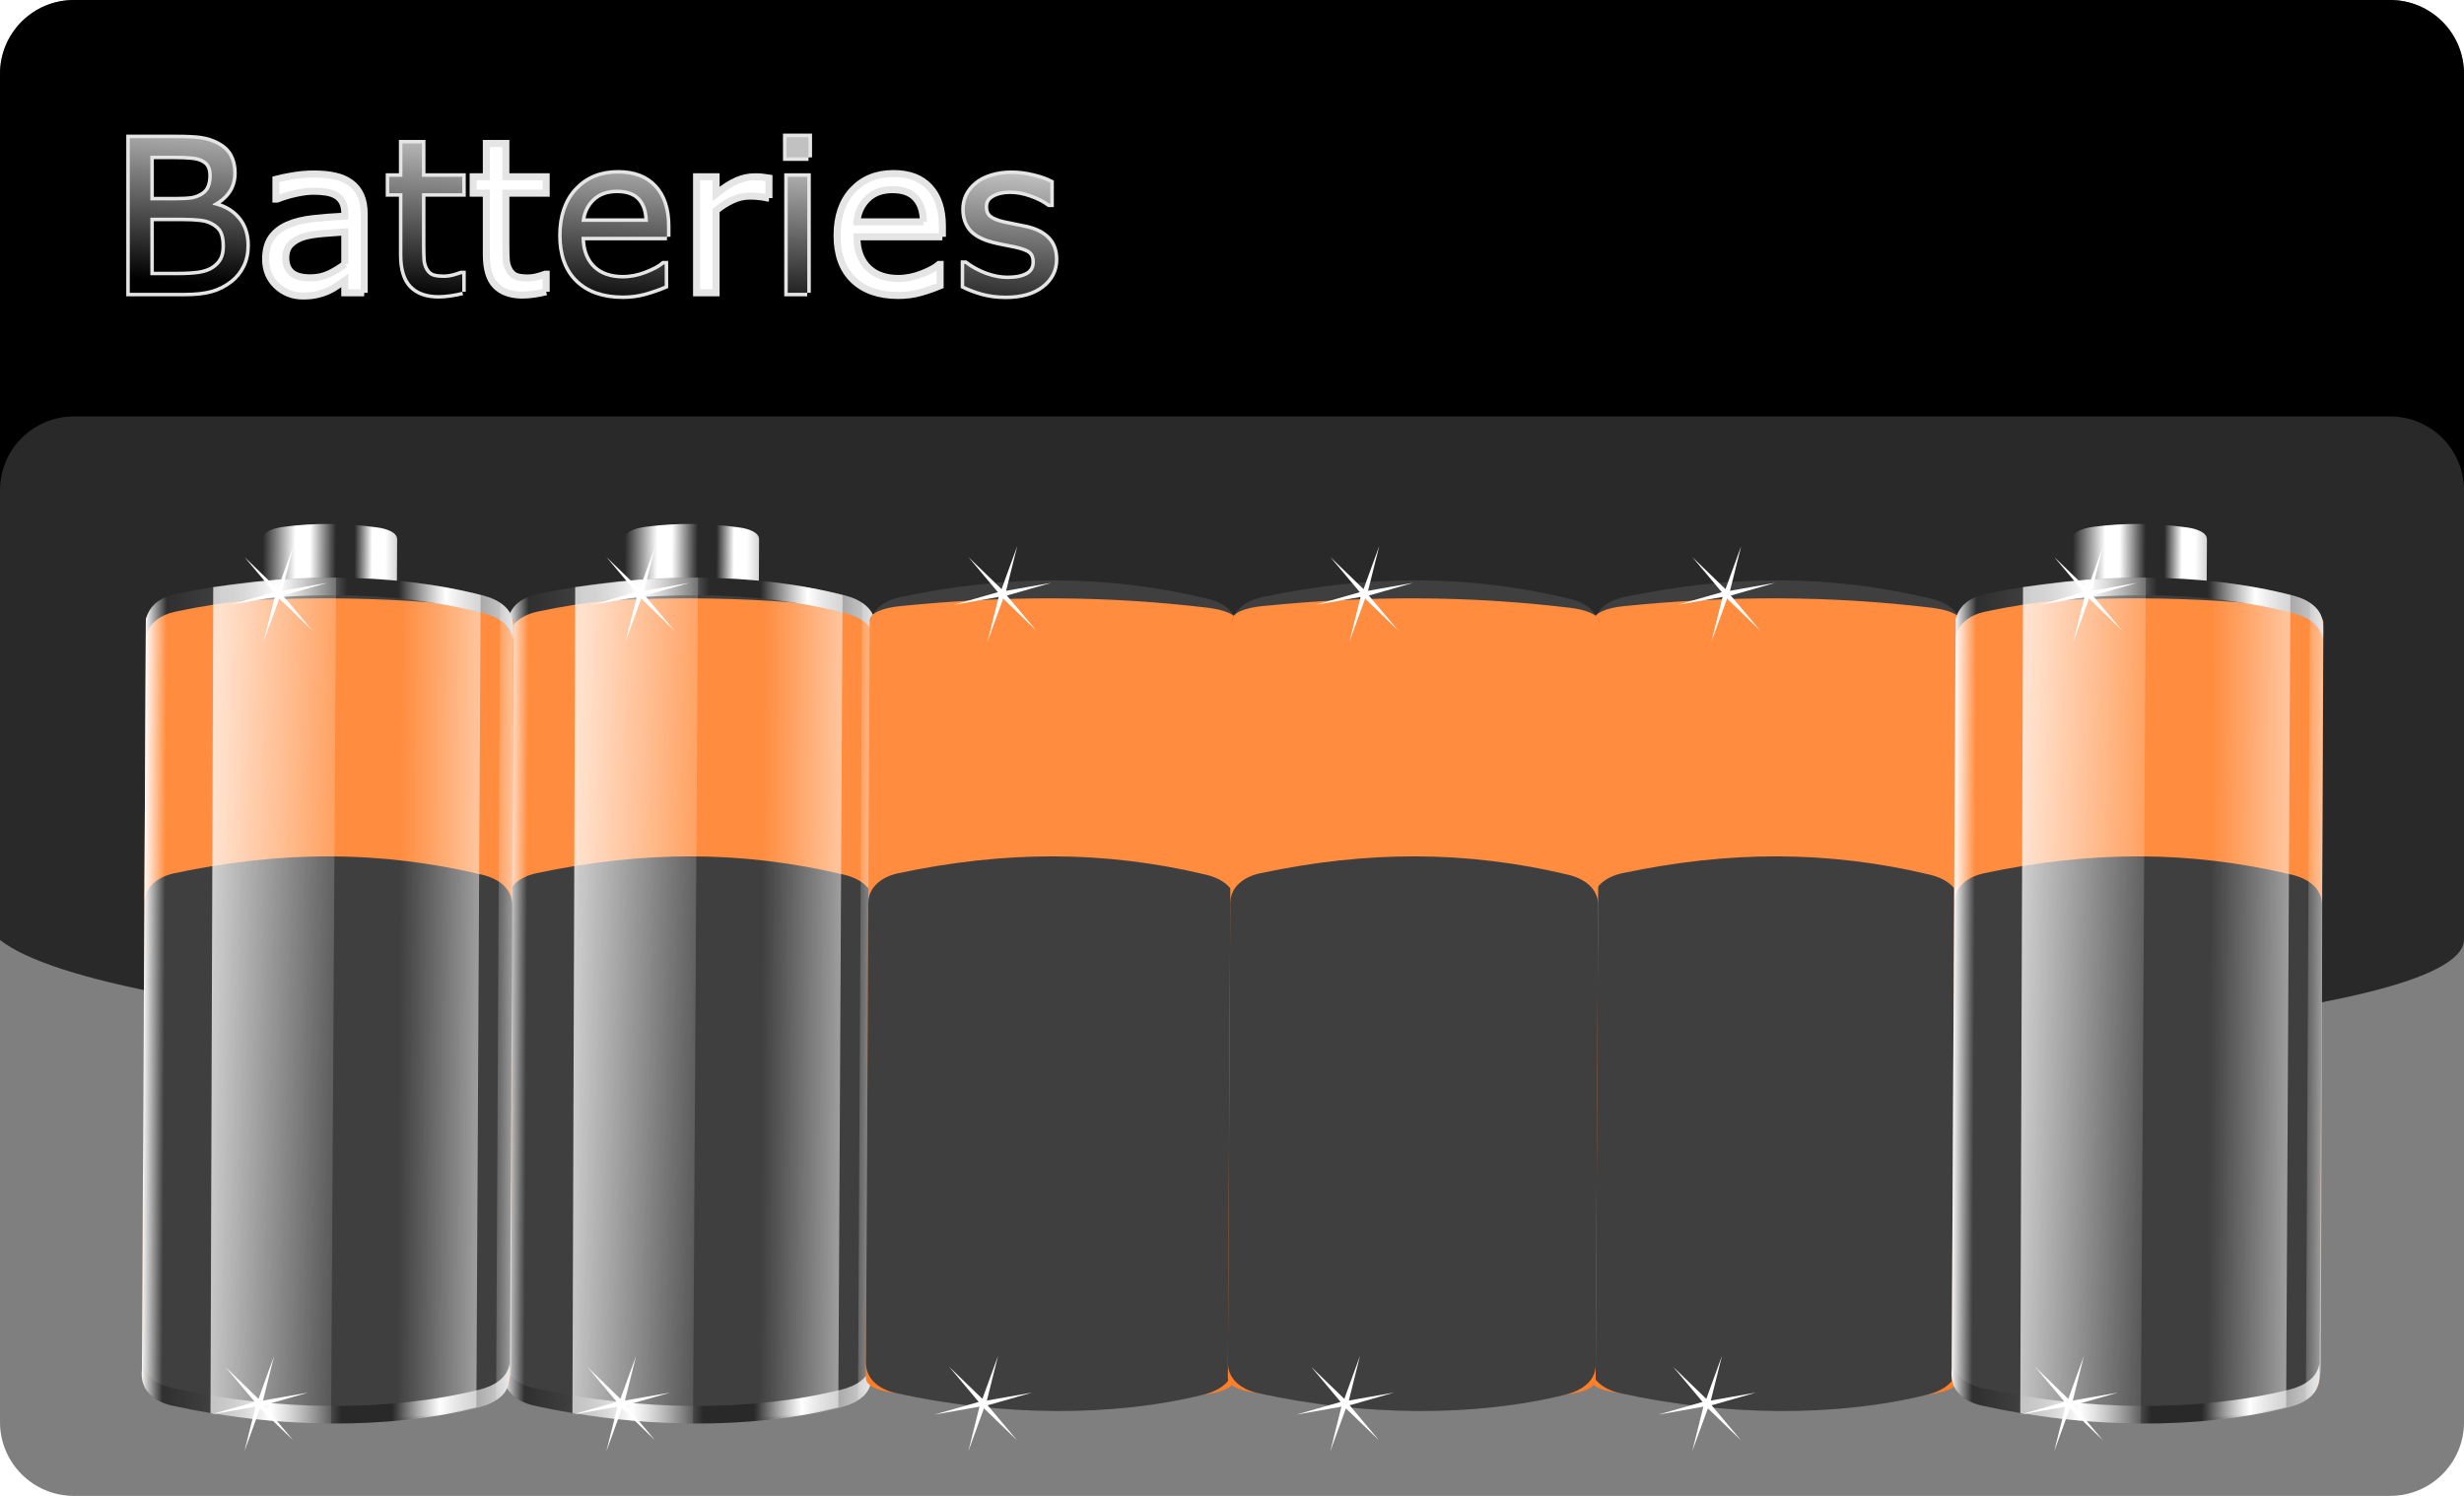
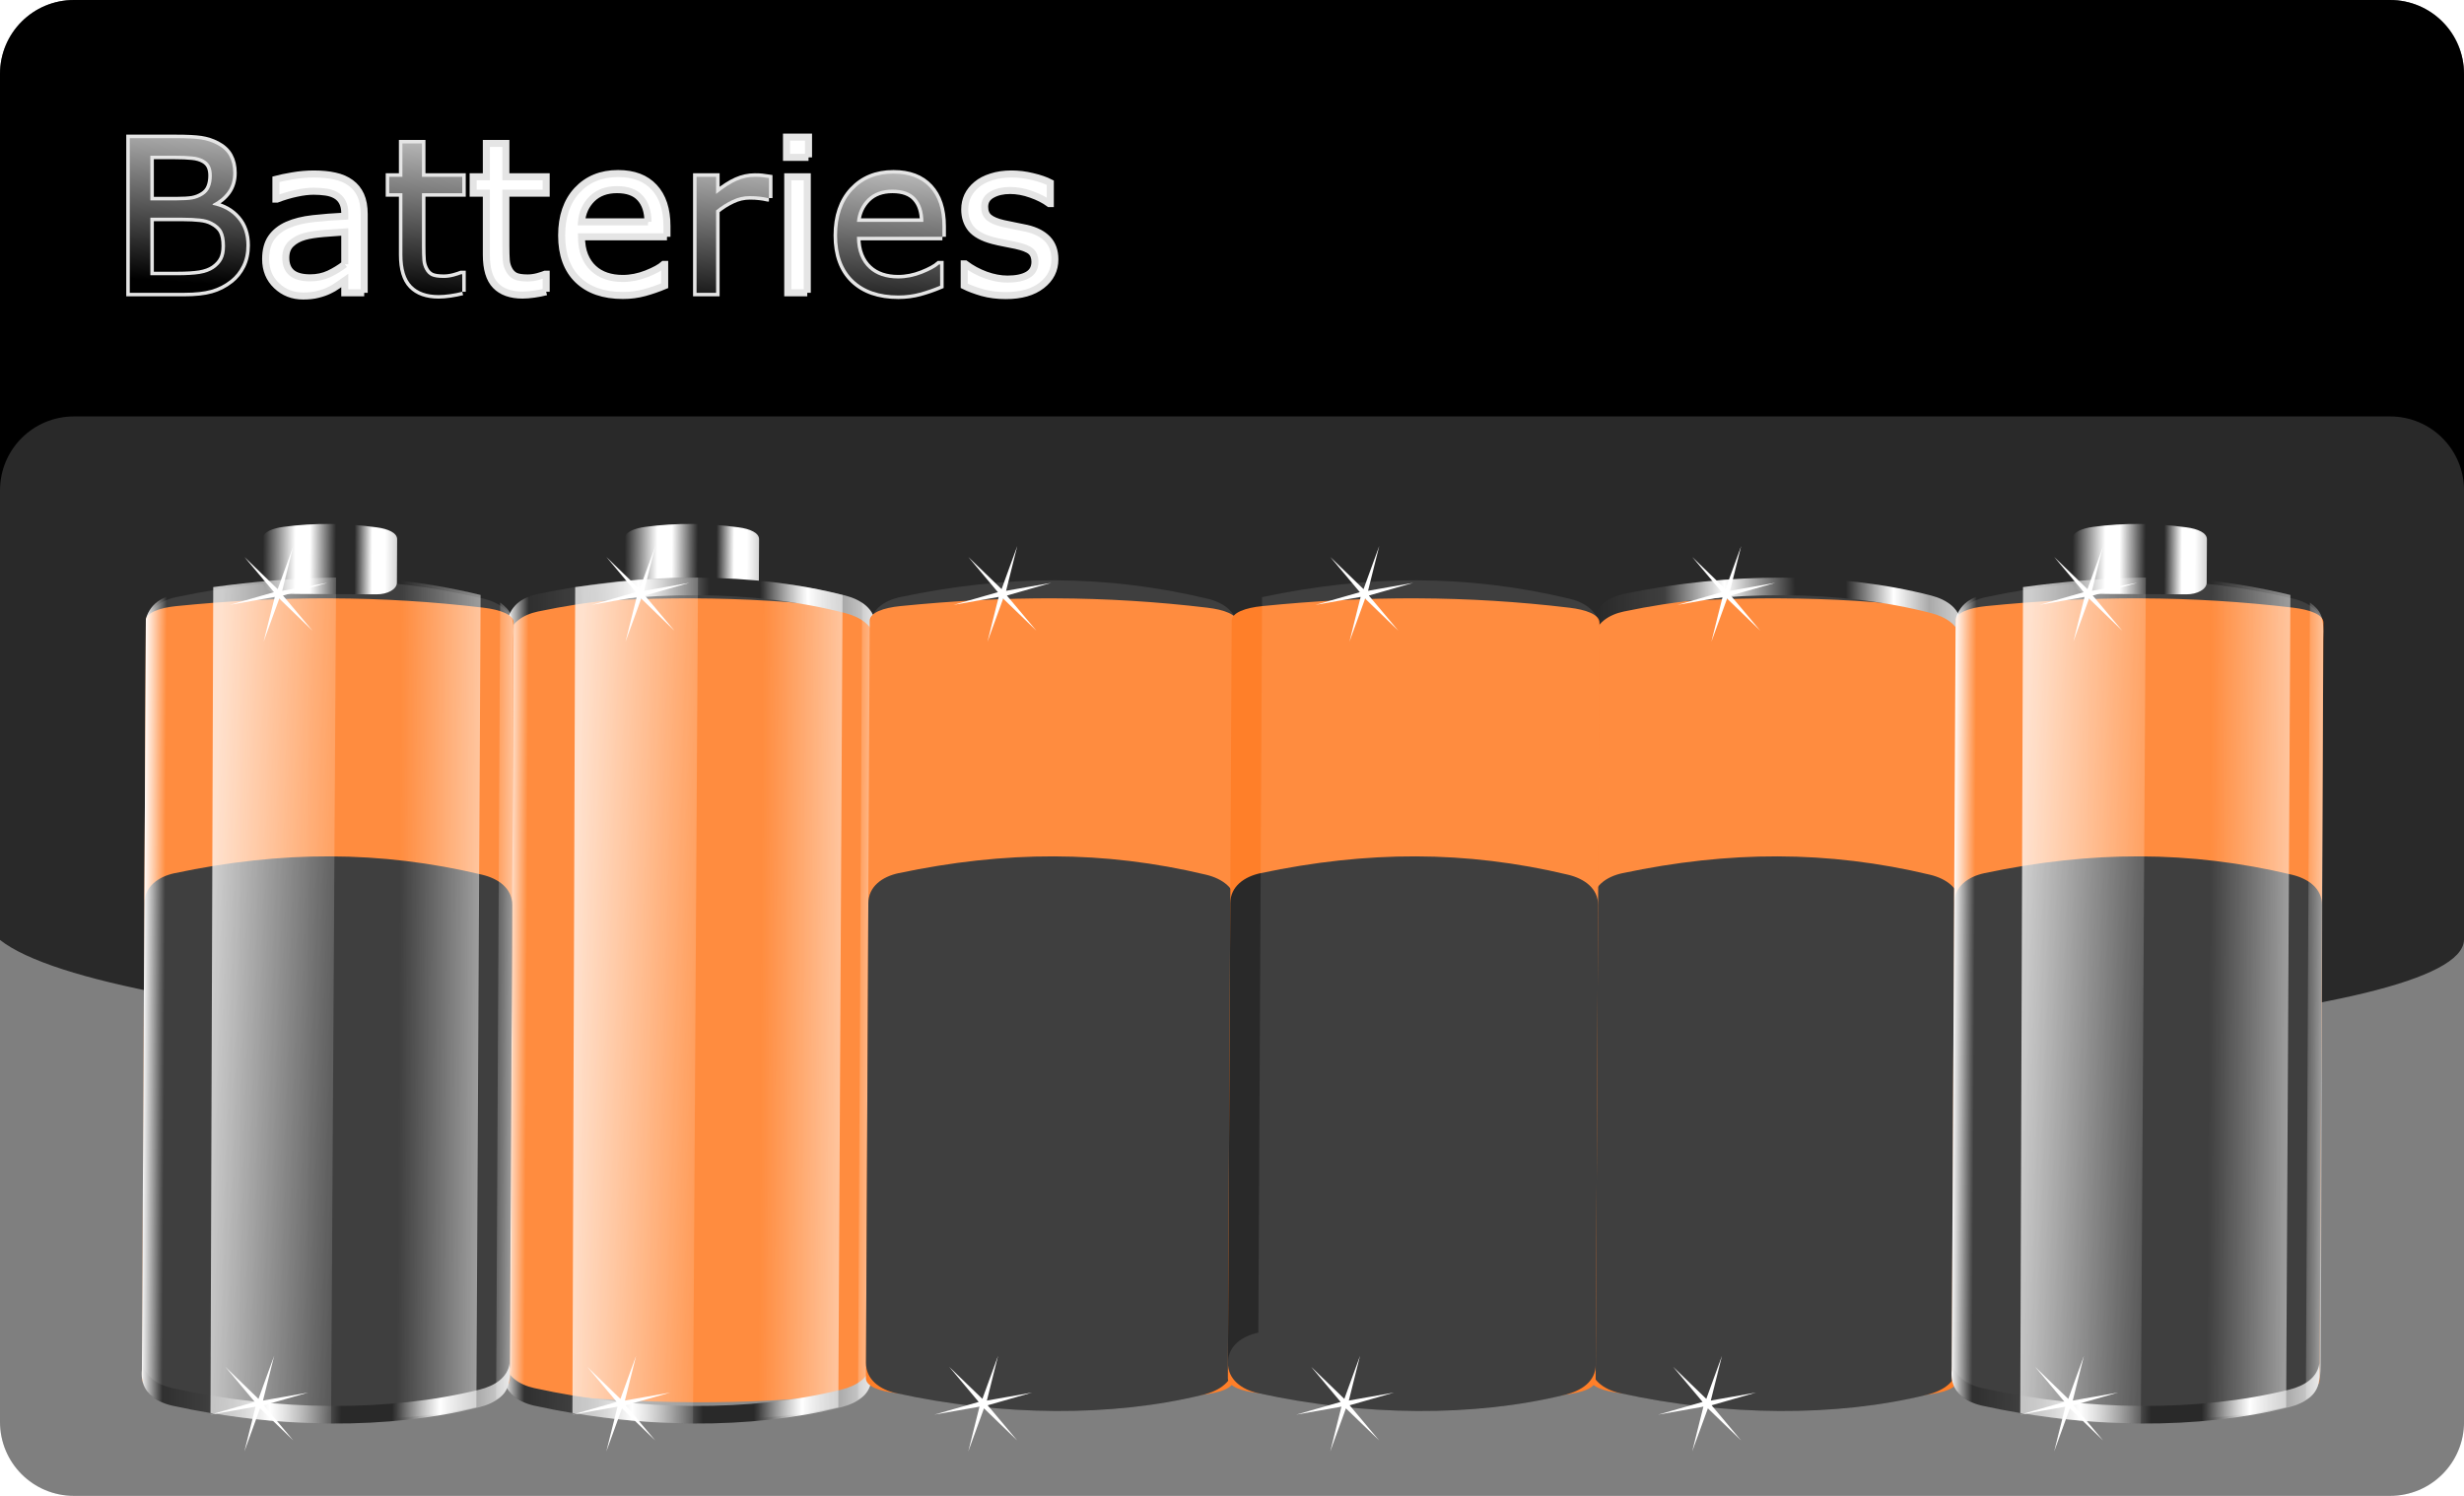
<svg xmlns="http://www.w3.org/2000/svg" xmlns:ns1="http://www.inkscape.org/namespaces/inkscape" xmlns:ns2="http://sodipodi.sourceforge.net/DTD/sodipodi-0.dtd" xmlns:xlink="http://www.w3.org/1999/xlink" id="svg2" ns1:export-filename="/home/fran/Imágenes/VECTORES/battery.png" viewBox="0 0 1400 850" ns2:docname="_svgclean2.svg" ns1:export-xdpi="90" version="1.1" ns1:export-ydpi="90" ns1:version="0.48.3.1 r9886">
  <defs id="defs4">
    <linearGradient id="linearGradient4735" ns1:collect="always">
      <stop id="stop4737" style="stop-color:#000000" offset="0" />
      <stop id="stop4739" style="stop-color:#c1c1c1" offset="1" />
    </linearGradient>
    <linearGradient id="linearGradient5870" ns1:collect="always">
      <stop id="stop5872" style="stop-color:#000000" offset="0" />
      <stop id="stop5874" style="stop-color:#1a1a1a" offset=".186" />
      <stop id="stop5876" style="stop-color:#ffffff" offset=".351" />
      <stop id="stop5878" style="stop-color:#000000" offset=".545" />
      <stop id="stop5880" style="stop-color:#000000" offset=".683" />
      <stop id="stop5882" style="stop-color:#ffffff" offset=".814" />
      <stop id="stop5884" style="stop-color:#999999" offset=".911" />
      <stop id="stop5886" style="stop-color:#cccccc" offset="1" />
    </linearGradient>
    <linearGradient id="linearGradient5828" ns1:collect="always">
      <stop id="stop5830" style="stop-color:#000000" offset="0" />
      <stop id="stop5832" style="stop-color:#ffffff" offset=".243" />
      <stop id="stop5834" style="stop-color:#ffffff" offset=".351" />
      <stop id="stop5836" style="stop-color:#000000" offset=".545" />
      <stop id="stop5844" style="stop-color:#000000" offset=".683" />
      <stop id="stop5838" style="stop-color:#ffffff" offset=".814" />
      <stop id="stop5840" style="stop-color:#ffffff" offset=".911" />
      <stop id="stop5842" style="stop-color:#cccccc" offset="1" />
    </linearGradient>
    <linearGradient id="linearGradient5777" ns1:collect="always">
      <stop id="stop5779" style="stop-color:#ffffff" offset="0" />
      <stop id="stop5781" style="stop-color:#ffffff;stop-opacity:0" offset="1" />
    </linearGradient>
    <filter id="filter6180" height="1.414" width="1.407" color-interpolation-filters="sRGB" y="-.207" x="-.203" ns1:collect="always">
      <feGaussianBlur id="feGaussianBlur6182" stdDeviation="12.896" ns1:collect="always" />
    </filter>
    <linearGradient id="linearGradient4741" y2="101.66" xlink:href="#linearGradient4735" gradientUnits="userSpaceOnUse" x2="149.45" y1="175.39" x1="144.51" ns1:collect="always" />
    <linearGradient id="linearGradient3318" y2="345.93" xlink:href="#linearGradient5828" gradientUnits="userSpaceOnUse" x2="386.79" gradientTransform="matrix(.772 .662 -.33 .385 363.63 58.459)" y1="345.93" x1="311.79" ns1:collect="always" />
    <linearGradient id="linearGradient3320" y2="835.22" xlink:href="#linearGradient5870" gradientUnits="userSpaceOnUse" x2="461.43" gradientTransform="matrix(.759 .651 -.651 .759 484.38 -85.351)" y1="833.79" x1="252.86" ns1:collect="always" />
    <linearGradient id="linearGradient3322" y2="835.22" xlink:href="#linearGradient5870" gradientUnits="userSpaceOnUse" x2="461.43" gradientTransform="matrix(.759 .651 .651 -.759 -313.66 845.98)" y1="832.36" x1="253.93" ns1:collect="always" />
    <linearGradient id="linearGradient3324" y2="618.08" xlink:href="#linearGradient5777" gradientUnits="userSpaceOnUse" x2="265.27" gradientTransform="matrix(.759 .651 -.651 .759 484.05 -85.633)" y1="618.08" x1="252.86" ns1:collect="always" />
    <linearGradient id="linearGradient3326" y2="598.93" xlink:href="#linearGradient5777" gradientUnits="userSpaceOnUse" x2="413.91" gradientTransform="matrix(1.169 1.001 -.651 .759 302.76 -240.95)" y1="598.93" x1="444.54" ns1:collect="always" />
    <linearGradient id="linearGradient3328" y2="601.65" xlink:href="#linearGradient5777" gradientUnits="userSpaceOnUse" x2="449.32" gradientTransform="matrix(.759 .651 -.651 .759 484.05 -85.633)" y1="601.65" x1="477.14" ns1:collect="always" />
    <linearGradient id="linearGradient3330" y2="614.97" xlink:href="#linearGradient5777" gradientUnits="userSpaceOnUse" x2="371.58" gradientTransform="matrix(.859 .736 -.651 .759 455.06 -110.47)" y1="613.45" x1="291.59" ns1:collect="always" />
  </defs>
  <ns2:namedview id="base" bordercolor="#666666" ns1:pageshadow="2" ns1:window-y="0" fit-margin-left="0" pagecolor="#ffffff" ns1:window-height="452" ns1:window-maximized="0" ns1:zoom="0.51205777" ns1:window-x="0" showgrid="false" borderopacity="1.0" ns1:current-layer="layer1" ns1:cx="892.1413" ns1:cy="162.4072" fit-margin-top="0" fit-margin-right="0" fit-margin-bottom="0" ns1:window-width="512" ns1:pageopacity="0.0" ns1:document-units="px" />
  <g id="layer1" ns1:label="Capa 1" ns1:groupmode="layer" transform="translate(57.869 -37.875)">
    <path id="rect3830" style="fill:#666666" ns1:connector-curvature="0" d="m-15.807 37.875c-23.299 0-42.062 18.764-42.062 42.062v765.88c0 23.299 18.764 42.062 42.062 42.062h1315.9c23.298 0 42.062-18.764 42.062-42.062v-765.88c0-23.299-18.764-42.062-42.062-42.062h-1315.9z" />
    <path id="path4713" ns2:nodetypes="ssccsss" style="fill:#000000" ns1:connector-curvature="0" d="m-15.807 37.875c-23.299 0-42.062 18.764-42.062 42.062v492.05c121.01 95.119 1397.2 91.098 1400 0v-492.05c0-23.299-18.764-42.062-42.062-42.062z" />
    <g id="g3666" transform="translate(0,-14)">
      <g id="g3815" transform="matrix(.763 -.647 .647 .763 -334.47 383.67)">
        <path id="path5691" ns2:nodetypes="ssccssccss" style="fill:#ff6600" ns1:connector-curvature="0" d="m505.9 439.73c-21.922-18.74-45.106-36.43-70.071-53.613-7.701-5.3-15.492-8.335-18.522-4.799l-279.91 326.71c-3.029 3.536 1.177 10.749 7.604 17.542 41.45 43.815 89.327 84.909 132.56 113.57 7.745 5.135 15.448 8.338 18.478 4.802l279.91-326.7c3.029-3.536-1.214-10.716-7.559-17.546-19.907-21.427-40.572-41.22-62.493-59.96z" />
-         <path id="path3045" ns2:nodetypes="sssssssss" style="fill:#000000" ns1:connector-curvature="0" d="m337.14 501.3c54.264 29.306 97.249 65.457 132.56 113.57 5.628 7.668 8.056 16.986 1.868 24.209l-169.82 198.2c-6.189 7.223-15.691 6.1-24.209 1.868-47.555-23.625-95.388-64.758-132.56-113.57-5.763-7.567-8.056-16.986-1.868-24.209l169.82-198.21c6.189-7.223 15.84-6.388 24.209-1.868z" />
        <path id="path5866" d="m439.15 382.23c54.264 29.306 97.249 65.457 132.56 113.57 5.628 7.668 8.056 16.986 1.868 24.209l-271.82 317.27c-6.189 7.223-15.691 6.1-24.209 1.868-47.555-23.625-95.388-64.758-132.56-113.57-5.763-7.567-8.056-16.986-1.868-24.209l271.82-317.27c6.189-7.223 15.84-6.388 24.209-1.868z" ns2:nodetypes="sssssssss" style="opacity:.102;fill:#ffffff" ns1:connector-curvature="0" />
        <path id="rect5815" ns2:nodetypes="sssssssss" style="fill:url(#linearGradient3318)" ns1:connector-curvature="0" d="m511.38 391.16c15.042 9.608 28.33 21.263 40.265 34.497 4.255 4.718 6.879 9.832 4.462 12.654l-16.037 18.719c-2.417 2.821-8.299 1.72-13.188-2.468l-40.265-34.497c-4.889-4.189-6.879-9.832-4.462-12.654l16.037-18.719c2.417-2.821 7.847-0.944 13.188 2.468z" />
        <path id="rect4881" style="fill:url(#linearGradient3320)" ns1:connector-curvature="0" d="m302.13 836.61c-6.16 5.517-14.868 4.266-22.734 0.358-47.555-23.625-95.37-64.743-132.54-113.55-5.32-6.985-7.69-15.538-3.154-22.496l-5.144 6.004c-6.179 7.212-3.867 16.611 1.887 24.167 37.113 48.734 84.87 89.801 132.35 113.39 8.505 4.225 17.991 5.369 24.17-1.843l5.164-6.028z" />
        <path id="path5693" d="m569.43 524.45c4.506-6.933 1.934-15.346-3.134-22.519-30.64-43.368-78.607-84.309-132.54-113.55-7.719-4.185-16.534-5.215-22.713 0.334l5.144-6.004c6.179-7.212 15.821-6.37 24.17-1.843 53.851 29.198 101.76 70.089 132.35 113.39 5.48 7.756 8.066 16.955 1.887 24.167l-5.164 6.028z" style="fill:url(#linearGradient3322)" ns1:connector-curvature="0" />
        <path id="rect5723" ns2:nodetypes="ccccc" style="fill:url(#linearGradient3324)" ns1:connector-curvature="0" d="m417.98 380.54c8.412-5.665 17.148-3.288 25.451 2.405l-300.73 351.02c-3.547-4.633-14.429-17.713-2.341-29.517z" />
        <path id="rect5733" ns2:nodetypes="ccccc" style="opacity:.517;fill:url(#linearGradient3326)" ns1:connector-curvature="0" d="m541.68 456.83c9.123 9.61 19.322 21.474 30.12 36.28l-300.28 350.39c-14.234-7.904-27.203-16.073-38.114-24.673z" />
        <path id="rect5743" ns2:nodetypes="ccccc" style="fill:url(#linearGradient3328)" ns1:connector-curvature="0" d="m577.48 503.56c1.749 7.931 0.773 11.606-7.554 20.464l-267.78 313.82c-6.496 7.497-12.914 11.55-19.193 9.495z" />
        <path id="rect5775" ns2:nodetypes="ccccc" style="opacity:.738;fill:url(#linearGradient3330)" ns1:connector-curvature="0" d="m458.87 391.49c18.784 11.947 37.666 25.264 56.721 40.985l-312.97 364.69c-18.57-16.4-34.19-32.17-48.35-48.88z" />
        <path id="path6197" style="filter:url(#filter6180);fill:#ffffff" ns2:type="star" ns2:sides="6" ns2:r1="7.4802451" ns2:r2="78.123497" ns2:arg1="1.4005584" ns2:arg2="1.868128" transform="matrix(.277 .237 -.237 .277 492 248.77)" ns1:randomized="0" ns2:cy="366.64789" ns2:cx="287.14285" ns1:rounded="0.004" ns1:flatsided="false" d="m288.41 374.02c-0.279 0.064-23.887 67.422-24.155 67.323-0.27-0.1 17.333-69.701 17.137-69.912-0.195-0.209-70.333 13.025-70.381 12.743-0.049-0.284 69.03-19.84 69.114-20.115 0.084-0.274-46.446-54.398-46.226-54.581 0.221-0.184 51.696 49.862 51.977 49.797 0.279-0.064 23.887-67.422 24.155-67.323 0.27 0.1-17.333 69.701-17.137 69.912 0.195 0.209 70.333-13.025 70.381-12.743 0.049 0.284-69.03 19.84-69.114 20.115-0.084 0.274 46.446 54.398 46.226 54.581-0.221 0.184-51.696-49.862-51.977-49.797z" />
        <path id="path6199" style="filter:url(#filter6180);fill:#ffffff" ns2:type="star" d="m288.41 374.02c-0.279 0.064-23.887 67.422-24.155 67.323-0.27-0.1 17.333-69.701 17.137-69.912-0.195-0.209-70.333 13.025-70.381 12.743-0.049-0.284 69.03-19.84 69.114-20.115 0.084-0.274-46.446-54.398-46.226-54.581 0.221-0.184 51.696 49.862 51.977 49.797 0.279-0.064 23.887-67.422 24.155-67.323 0.27 0.1-17.333 69.701-17.137 69.912 0.195 0.209 70.333-13.025 70.381-12.743 0.049 0.284-69.03 19.84-69.114 20.115-0.084 0.274 46.446 54.398 46.226 54.581-0.221 0.184-51.696-49.862-51.977-49.797z" ns2:r1="7.4802451" ns1:flatsided="false" transform="matrix(.277 .237 -.237 .277 186.21 592.52)" ns2:arg2="1.868128" ns2:arg1="1.4005584" ns1:randomized="0" ns2:cy="366.64789" ns2:cx="287.14285" ns1:rounded="0.004" ns2:r2="78.123497" ns2:sides="6" />
      </g>
      <g id="g3224" transform="matrix(.763 -.647 .647 .763 -128.81 383.67)">
        <path id="path3226" d="m505.9 439.73c-21.922-18.74-45.106-36.43-70.071-53.613-7.701-5.3-15.492-8.335-18.522-4.799l-279.91 326.71c-3.029 3.536 1.177 10.749 7.604 17.542 41.45 43.815 89.327 84.909 132.56 113.57 7.745 5.135 15.448 8.338 18.478 4.802l279.91-326.7c3.029-3.536-1.214-10.716-7.559-17.546-19.907-21.427-40.572-41.22-62.493-59.96z" ns2:nodetypes="ssccssccss" style="fill:#ff6600" ns1:connector-curvature="0" />
        <path id="path3228" d="m337.14 501.3c54.264 29.306 97.249 65.457 132.56 113.57 5.628 7.668 8.056 16.986 1.868 24.209l-169.82 198.2c-6.189 7.223-15.691 6.1-24.209 1.868-47.555-23.625-95.388-64.758-132.56-113.57-5.763-7.567-8.056-16.986-1.868-24.209l169.82-198.21c6.189-7.223 15.84-6.388 24.209-1.868z" ns2:nodetypes="sssssssss" style="fill:#000000" ns1:connector-curvature="0" />
        <path id="path3230" ns2:nodetypes="sssssssss" style="opacity:.102;fill:#ffffff" ns1:connector-curvature="0" d="m439.15 382.23c54.264 29.306 97.249 65.457 132.56 113.57 5.628 7.668 8.056 16.986 1.868 24.209l-271.82 317.27c-6.189 7.223-15.691 6.1-24.209 1.868-47.555-23.625-95.388-64.758-132.56-113.57-5.763-7.567-8.056-16.986-1.868-24.209l271.82-317.27c6.189-7.223 15.84-6.388 24.209-1.868z" />
        <path id="path3232" d="m511.38 391.16c15.042 9.608 28.33 21.263 40.265 34.497 4.255 4.718 6.879 9.832 4.462 12.654l-16.037 18.719c-2.417 2.821-8.299 1.72-13.188-2.468l-40.265-34.497c-4.889-4.189-6.879-9.832-4.462-12.654l16.037-18.719c2.417-2.821 7.847-0.944 13.188 2.468z" ns2:nodetypes="sssssssss" style="fill:url(#linearGradient3318)" ns1:connector-curvature="0" />
        <path id="path3234" d="m302.13 836.61c-6.16 5.517-14.868 4.266-22.734 0.358-47.555-23.625-95.37-64.743-132.54-113.55-5.32-6.985-7.69-15.538-3.154-22.496l-5.144 6.004c-6.179 7.212-3.867 16.611 1.887 24.167 37.113 48.734 84.87 89.801 132.35 113.39 8.505 4.225 17.991 5.369 24.17-1.843l5.164-6.028z" style="fill:url(#linearGradient3320)" ns1:connector-curvature="0" />
        <path id="path3236" style="fill:url(#linearGradient3322)" ns1:connector-curvature="0" d="m569.43 524.45c4.506-6.933 1.934-15.346-3.134-22.519-30.64-43.368-78.607-84.309-132.54-113.55-7.719-4.185-16.534-5.215-22.713 0.334l5.144-6.004c6.179-7.212 15.821-6.37 24.17-1.843 53.851 29.198 101.76 70.089 132.35 113.39 5.48 7.756 8.066 16.955 1.887 24.167l-5.164 6.028z" />
        <path id="path3238" d="m417.98 380.54c8.412-5.665 17.148-3.288 25.451 2.405l-300.73 351.02c-3.547-4.633-14.429-17.713-2.341-29.517z" ns2:nodetypes="ccccc" style="fill:url(#linearGradient3324)" ns1:connector-curvature="0" />
        <path id="path3240" d="m541.68 456.83c9.123 9.61 19.322 21.474 30.12 36.28l-300.28 350.39c-14.234-7.904-27.203-16.073-38.114-24.673z" ns2:nodetypes="ccccc" style="opacity:.517;fill:url(#linearGradient3326)" ns1:connector-curvature="0" />
        <path id="path3242" d="m577.48 503.56c1.749 7.931 0.773 11.606-7.554 20.464l-267.78 313.82c-6.496 7.497-12.914 11.55-19.193 9.495z" ns2:nodetypes="ccccc" style="fill:url(#linearGradient3328)" ns1:connector-curvature="0" />
        <path id="path3244" d="m458.87 391.49c18.784 11.947 37.666 25.264 56.721 40.985l-312.97 364.69c-18.57-16.4-34.19-32.17-48.35-48.88z" ns2:nodetypes="ccccc" style="opacity:.738;fill:url(#linearGradient3330)" ns1:connector-curvature="0" />
        <path id="path3246" style="filter:url(#filter6180);fill:#ffffff" ns2:type="star" d="m288.41 374.02c-0.279 0.064-23.887 67.422-24.155 67.323-0.27-0.1 17.333-69.701 17.137-69.912-0.195-0.209-70.333 13.025-70.381 12.743-0.049-0.284 69.03-19.84 69.114-20.115 0.084-0.274-46.446-54.398-46.226-54.581 0.221-0.184 51.696 49.862 51.977 49.797 0.279-0.064 23.887-67.422 24.155-67.323 0.27 0.1-17.333 69.701-17.137 69.912 0.195 0.209 70.333-13.025 70.381-12.743 0.049 0.284-69.03 19.84-69.114 20.115-0.084 0.274 46.446 54.398 46.226 54.581-0.221 0.184-51.696-49.862-51.977-49.797z" ns2:r1="7.4802451" ns1:flatsided="false" transform="matrix(.277 .237 -.237 .277 492 248.77)" ns2:arg2="1.868128" ns2:arg1="1.4005584" ns1:randomized="0" ns2:cy="366.64789" ns2:cx="287.14285" ns1:rounded="0.004" ns2:r2="78.123497" ns2:sides="6" />
        <path id="path3248" style="filter:url(#filter6180);fill:#ffffff" ns2:type="star" ns2:sides="6" ns2:r1="7.4802451" ns2:r2="78.123497" ns2:arg1="1.4005584" ns2:arg2="1.868128" transform="matrix(.277 .237 -.237 .277 186.21 592.52)" ns1:randomized="0" ns2:cy="366.64789" ns2:cx="287.14285" ns1:rounded="0.004" ns1:flatsided="false" d="m288.41 374.02c-0.279 0.064-23.887 67.422-24.155 67.323-0.27-0.1 17.333-69.701 17.137-69.912-0.195-0.209-70.333 13.025-70.381 12.743-0.049-0.284 69.03-19.84 69.114-20.115 0.084-0.274-46.446-54.398-46.226-54.581 0.221-0.184 51.696 49.862 51.977 49.797 0.279-0.064 23.887-67.422 24.155-67.323 0.27 0.1-17.333 69.701-17.137 69.912 0.195 0.209 70.333-13.025 70.381-12.743 0.049 0.284-69.03 19.84-69.114 20.115-0.084 0.274 46.446 54.398 46.226 54.581-0.221 0.184-51.696-49.862-51.977-49.797z" />
      </g>
      <g id="g3264" transform="matrix(.763 -.647 .647 .763 -540.12 383.67)">
        <path id="path3266" ns2:nodetypes="ssccssccss" style="fill:#ff6600" ns1:connector-curvature="0" d="m505.9 439.73c-21.922-18.74-45.106-36.43-70.071-53.613-7.701-5.3-15.492-8.335-18.522-4.799l-279.91 326.71c-3.029 3.536 1.177 10.749 7.604 17.542 41.45 43.815 89.327 84.909 132.56 113.57 7.745 5.135 15.448 8.338 18.478 4.802l279.91-326.7c3.029-3.536-1.214-10.716-7.559-17.546-19.907-21.427-40.572-41.22-62.493-59.96z" />
        <path id="path3268" ns2:nodetypes="sssssssss" style="fill:#000000" ns1:connector-curvature="0" d="m337.14 501.3c54.264 29.306 97.249 65.457 132.56 113.57 5.628 7.668 8.056 16.986 1.868 24.209l-169.82 198.2c-6.189 7.223-15.691 6.1-24.209 1.868-47.555-23.625-95.388-64.758-132.56-113.57-5.763-7.567-8.056-16.986-1.868-24.209l169.82-198.21c6.189-7.223 15.84-6.388 24.209-1.868z" />
        <path id="path3270" d="m439.15 382.23c54.264 29.306 97.249 65.457 132.56 113.57 5.628 7.668 8.056 16.986 1.868 24.209l-271.82 317.27c-6.189 7.223-15.691 6.1-24.209 1.868-47.555-23.625-95.388-64.758-132.56-113.57-5.763-7.567-8.056-16.986-1.868-24.209l271.82-317.27c6.189-7.223 15.84-6.388 24.209-1.868z" ns2:nodetypes="sssssssss" style="opacity:.102;fill:#ffffff" ns1:connector-curvature="0" />
        <path id="path3272" ns2:nodetypes="sssssssss" style="fill:url(#linearGradient3318)" ns1:connector-curvature="0" d="m511.38 391.16c15.042 9.608 28.33 21.263 40.265 34.497 4.255 4.718 6.879 9.832 4.462 12.654l-16.037 18.719c-2.417 2.821-8.299 1.72-13.188-2.468l-40.265-34.497c-4.889-4.189-6.879-9.832-4.462-12.654l16.037-18.719c2.417-2.821 7.847-0.944 13.188 2.468z" />
        <path id="path3274" style="fill:url(#linearGradient3320)" ns1:connector-curvature="0" d="m302.13 836.61c-6.16 5.517-14.868 4.266-22.734 0.358-47.555-23.625-95.37-64.743-132.54-113.55-5.32-6.985-7.69-15.538-3.154-22.496l-5.144 6.004c-6.179 7.212-3.867 16.611 1.887 24.167 37.113 48.734 84.87 89.801 132.35 113.39 8.505 4.225 17.991 5.369 24.17-1.843l5.164-6.028z" />
-         <path id="path3276" d="m569.43 524.45c4.506-6.933 1.934-15.346-3.134-22.519-30.64-43.368-78.607-84.309-132.54-113.55-7.719-4.185-16.534-5.215-22.713 0.334l5.144-6.004c6.179-7.212 15.821-6.37 24.17-1.843 53.851 29.198 101.76 70.089 132.35 113.39 5.48 7.756 8.066 16.955 1.887 24.167l-5.164 6.028z" style="fill:url(#linearGradient3322)" ns1:connector-curvature="0" />
        <path id="path3278" ns2:nodetypes="ccccc" style="fill:url(#linearGradient3324)" ns1:connector-curvature="0" d="m417.98 380.54c8.412-5.665 17.148-3.288 25.451 2.405l-300.73 351.02c-3.547-4.633-14.429-17.713-2.341-29.517z" />
        <path id="path3280" ns2:nodetypes="ccccc" style="opacity:.517;fill:url(#linearGradient3326)" ns1:connector-curvature="0" d="m541.68 456.83c9.123 9.61 19.322 21.474 30.12 36.28l-300.28 350.39c-14.234-7.904-27.203-16.073-38.114-24.673z" />
        <path id="path3282" ns2:nodetypes="ccccc" style="fill:url(#linearGradient3328)" ns1:connector-curvature="0" d="m577.48 503.56c1.749 7.931 0.773 11.606-7.554 20.464l-267.78 313.82c-6.496 7.497-12.914 11.55-19.193 9.495z" />
        <path id="path3284" ns2:nodetypes="ccccc" style="opacity:.738;fill:url(#linearGradient3330)" ns1:connector-curvature="0" d="m458.87 391.49c18.784 11.947 37.666 25.264 56.721 40.985l-312.97 364.69c-18.57-16.4-34.19-32.17-48.35-48.88z" />
        <path id="path3286" style="filter:url(#filter6180);fill:#ffffff" ns2:type="star" ns2:sides="6" ns2:r1="7.4802451" ns2:r2="78.123497" ns2:arg1="1.4005584" ns2:arg2="1.868128" transform="matrix(.277 .237 -.237 .277 492 248.77)" ns1:randomized="0" ns2:cy="366.64789" ns2:cx="287.14285" ns1:rounded="0.004" ns1:flatsided="false" d="m288.41 374.02c-0.279 0.064-23.887 67.422-24.155 67.323-0.27-0.1 17.333-69.701 17.137-69.912-0.195-0.209-70.333 13.025-70.381 12.743-0.049-0.284 69.03-19.84 69.114-20.115 0.084-0.274-46.446-54.398-46.226-54.581 0.221-0.184 51.696 49.862 51.977 49.797 0.279-0.064 23.887-67.422 24.155-67.323 0.27 0.1-17.333 69.701-17.137 69.912 0.195 0.209 70.333-13.025 70.381-12.743 0.049 0.284-69.03 19.84-69.114 20.115-0.084 0.274 46.446 54.398 46.226 54.581-0.221 0.184-51.696-49.862-51.977-49.797z" />
        <path id="path3288" style="filter:url(#filter6180);fill:#ffffff" ns2:type="star" d="m288.41 374.02c-0.279 0.064-23.887 67.422-24.155 67.323-0.27-0.1 17.333-69.701 17.137-69.912-0.195-0.209-70.333 13.025-70.381 12.743-0.049-0.284 69.03-19.84 69.114-20.115 0.084-0.274-46.446-54.398-46.226-54.581 0.221-0.184 51.696 49.862 51.977 49.797 0.279-0.064 23.887-67.422 24.155-67.323 0.27 0.1-17.333 69.701-17.137 69.912 0.195 0.209 70.333-13.025 70.381-12.743 0.049 0.284-69.03 19.84-69.114 20.115-0.084 0.274 46.446 54.398 46.226 54.581-0.221 0.184-51.696-49.862-51.977-49.797z" ns2:r1="7.4802451" ns1:flatsided="false" transform="matrix(.277 .237 -.237 .277 186.21 592.52)" ns2:arg2="1.868128" ns2:arg1="1.4005584" ns1:randomized="0" ns2:cy="366.64789" ns2:cx="287.14285" ns1:rounded="0.004" ns2:r2="78.123497" ns2:sides="6" />
      </g>
      <g id="g3304" transform="matrix(.763 -.647 .647 .763 282.5 383.67)">
        <path id="path3306" d="m505.9 439.73c-21.922-18.74-45.106-36.43-70.071-53.613-7.701-5.3-15.492-8.335-18.522-4.799l-279.91 326.71c-3.029 3.536 1.177 10.749 7.604 17.542 41.45 43.815 89.327 84.909 132.56 113.57 7.745 5.135 15.448 8.338 18.478 4.802l279.91-326.7c3.029-3.536-1.214-10.716-7.559-17.546-19.907-21.427-40.572-41.22-62.493-59.96z" ns2:nodetypes="ssccssccss" style="fill:#ff6600" ns1:connector-curvature="0" />
        <path id="path3308" d="m337.14 501.3c54.264 29.306 97.249 65.457 132.56 113.57 5.628 7.668 8.056 16.986 1.868 24.209l-169.82 198.2c-6.189 7.223-15.691 6.1-24.209 1.868-47.555-23.625-95.388-64.758-132.56-113.57-5.763-7.567-8.056-16.986-1.868-24.209l169.82-198.21c6.189-7.223 15.84-6.388 24.209-1.868z" ns2:nodetypes="sssssssss" style="fill:#000000" ns1:connector-curvature="0" />
        <path id="path3310" ns2:nodetypes="sssssssss" style="opacity:.102;fill:#ffffff" ns1:connector-curvature="0" d="m439.15 382.23c54.264 29.306 97.249 65.457 132.56 113.57 5.628 7.668 8.056 16.986 1.868 24.209l-271.82 317.27c-6.189 7.223-15.691 6.1-24.209 1.868-47.555-23.625-95.388-64.758-132.56-113.57-5.763-7.567-8.056-16.986-1.868-24.209l271.82-317.27c6.189-7.223 15.84-6.388 24.209-1.868z" />
        <path id="path3312" d="m511.38 391.16c15.042 9.608 28.33 21.263 40.265 34.497 4.255 4.718 6.879 9.832 4.462 12.654l-16.037 18.719c-2.417 2.821-8.299 1.72-13.188-2.468l-40.265-34.497c-4.889-4.189-6.879-9.832-4.462-12.654l16.037-18.719c2.417-2.821 7.847-0.944 13.188 2.468z" ns2:nodetypes="sssssssss" style="fill:url(#linearGradient3318)" ns1:connector-curvature="0" />
        <path id="path3314" d="m302.13 836.61c-6.16 5.517-14.868 4.266-22.734 0.358-47.555-23.625-95.37-64.743-132.54-113.55-5.32-6.985-7.69-15.538-3.154-22.496l-5.144 6.004c-6.179 7.212-3.867 16.611 1.887 24.167 37.113 48.734 84.87 89.801 132.35 113.39 8.505 4.225 17.991 5.369 24.17-1.843l5.164-6.028z" style="fill:url(#linearGradient3320)" ns1:connector-curvature="0" />
        <path id="path3316" style="fill:url(#linearGradient3322)" ns1:connector-curvature="0" d="m569.43 524.45c4.506-6.933 1.934-15.346-3.134-22.519-30.64-43.368-78.607-84.309-132.54-113.55-7.719-4.185-16.534-5.215-22.713 0.334l5.144-6.004c6.179-7.212 15.821-6.37 24.17-1.843 53.851 29.198 101.76 70.089 132.35 113.39 5.48 7.756 8.066 16.955 1.887 24.167l-5.164 6.028z" />
        <path id="path3318" d="m417.98 380.54c8.412-5.665 17.148-3.288 25.451 2.405l-300.73 351.02c-3.547-4.633-14.429-17.713-2.341-29.517z" ns2:nodetypes="ccccc" style="fill:url(#linearGradient3324)" ns1:connector-curvature="0" />
        <path id="path3320" d="m541.68 456.83c9.123 9.61 19.322 21.474 30.12 36.28l-300.28 350.39c-14.234-7.904-27.203-16.073-38.114-24.673z" ns2:nodetypes="ccccc" style="opacity:.517;fill:url(#linearGradient3326)" ns1:connector-curvature="0" />
        <path id="path3322" d="m577.48 503.56c1.749 7.931 0.773 11.606-7.554 20.464l-267.78 313.82c-6.496 7.497-12.914 11.55-19.193 9.495z" ns2:nodetypes="ccccc" style="fill:url(#linearGradient3328)" ns1:connector-curvature="0" />
        <path id="path3324" d="m458.87 391.49c18.784 11.947 37.666 25.264 56.721 40.985l-312.97 364.69c-18.57-16.4-34.19-32.17-48.35-48.88z" ns2:nodetypes="ccccc" style="opacity:.738;fill:url(#linearGradient3330)" ns1:connector-curvature="0" />
        <path id="path3326" style="filter:url(#filter6180);fill:#ffffff" ns2:type="star" d="m288.41 374.02c-0.279 0.064-23.887 67.422-24.155 67.323-0.27-0.1 17.333-69.701 17.137-69.912-0.195-0.209-70.333 13.025-70.381 12.743-0.049-0.284 69.03-19.84 69.114-20.115 0.084-0.274-46.446-54.398-46.226-54.581 0.221-0.184 51.696 49.862 51.977 49.797 0.279-0.064 23.887-67.422 24.155-67.323 0.27 0.1-17.333 69.701-17.137 69.912 0.195 0.209 70.333-13.025 70.381-12.743 0.049 0.284-69.03 19.84-69.114 20.115-0.084 0.274 46.446 54.398 46.226 54.581-0.221 0.184-51.696-49.862-51.977-49.797z" ns2:r1="7.4802451" ns1:flatsided="false" transform="matrix(.277 .237 -.237 .277 492 248.77)" ns2:arg2="1.868128" ns2:arg1="1.4005584" ns1:randomized="0" ns2:cy="366.64789" ns2:cx="287.14285" ns1:rounded="0.004" ns2:r2="78.123497" ns2:sides="6" />
        <path id="path3328" style="filter:url(#filter6180);fill:#ffffff" ns2:type="star" ns2:sides="6" ns2:r1="7.4802451" ns2:r2="78.123497" ns2:arg1="1.4005584" ns2:arg2="1.868128" transform="matrix(.277 .237 -.237 .277 186.21 592.52)" ns1:randomized="0" ns2:cy="366.64789" ns2:cx="287.14285" ns1:rounded="0.004" ns1:flatsided="false" d="m288.41 374.02c-0.279 0.064-23.887 67.422-24.155 67.323-0.27-0.1 17.333-69.701 17.137-69.912-0.195-0.209-70.333 13.025-70.381 12.743-0.049-0.284 69.03-19.84 69.114-20.115 0.084-0.274-46.446-54.398-46.226-54.581 0.221-0.184 51.696 49.862 51.977 49.797 0.279-0.064 23.887-67.422 24.155-67.323 0.27 0.1-17.333 69.701-17.137 69.912 0.195 0.209 70.333-13.025 70.381-12.743 0.049 0.284-69.03 19.84-69.114 20.115-0.084 0.274 46.446 54.398 46.226 54.581-0.221 0.184-51.696-49.862-51.977-49.797z" />
      </g>
      <g id="g3330" transform="matrix(.763 -.647 .647 .763 488.16 383.67)">
        <path id="path3332" ns2:nodetypes="ssccssccss" style="fill:#ff6600" ns1:connector-curvature="0" d="m505.9 439.73c-21.922-18.74-45.106-36.43-70.071-53.613-7.701-5.3-15.492-8.335-18.522-4.799l-279.91 326.71c-3.029 3.536 1.177 10.749 7.604 17.542 41.45 43.815 89.327 84.909 132.56 113.57 7.745 5.135 15.448 8.338 18.478 4.802l279.91-326.7c3.029-3.536-1.214-10.716-7.559-17.546-19.907-21.427-40.572-41.22-62.493-59.96z" />
        <path id="path3334" ns2:nodetypes="sssssssss" style="fill:#000000" ns1:connector-curvature="0" d="m337.14 501.3c54.264 29.306 97.249 65.457 132.56 113.57 5.628 7.668 8.056 16.986 1.868 24.209l-169.82 198.2c-6.189 7.223-15.691 6.1-24.209 1.868-47.555-23.625-95.388-64.758-132.56-113.57-5.763-7.567-8.056-16.986-1.868-24.209l169.82-198.21c6.189-7.223 15.84-6.388 24.209-1.868z" />
        <path id="path3336" d="m439.15 382.23c54.264 29.306 97.249 65.457 132.56 113.57 5.628 7.668 8.056 16.986 1.868 24.209l-271.82 317.27c-6.189 7.223-15.691 6.1-24.209 1.868-47.555-23.625-95.388-64.758-132.56-113.57-5.763-7.567-8.056-16.986-1.868-24.209l271.82-317.27c6.189-7.223 15.84-6.388 24.209-1.868z" ns2:nodetypes="sssssssss" style="opacity:.102;fill:#ffffff" ns1:connector-curvature="0" />
        <path id="path3338" ns2:nodetypes="sssssssss" style="fill:url(#linearGradient3318)" ns1:connector-curvature="0" d="m511.38 391.16c15.042 9.608 28.33 21.263 40.265 34.497 4.255 4.718 6.879 9.832 4.462 12.654l-16.037 18.719c-2.417 2.821-8.299 1.72-13.188-2.468l-40.265-34.497c-4.889-4.189-6.879-9.832-4.462-12.654l16.037-18.719c2.417-2.821 7.847-0.944 13.188 2.468z" />
        <path id="path3340" style="fill:url(#linearGradient3320)" ns1:connector-curvature="0" d="m302.13 836.61c-6.16 5.517-14.868 4.266-22.734 0.358-47.555-23.625-95.37-64.743-132.54-113.55-5.32-6.985-7.69-15.538-3.154-22.496l-5.144 6.004c-6.179 7.212-3.867 16.611 1.887 24.167 37.113 48.734 84.87 89.801 132.35 113.39 8.505 4.225 17.991 5.369 24.17-1.843l5.164-6.028z" />
        <path id="path3342" d="m569.43 524.45c4.506-6.933 1.934-15.346-3.134-22.519-30.64-43.368-78.607-84.309-132.54-113.55-7.719-4.185-16.534-5.215-22.713 0.334l5.144-6.004c6.179-7.212 15.821-6.37 24.17-1.843 53.851 29.198 101.76 70.089 132.35 113.39 5.48 7.756 8.066 16.955 1.887 24.167l-5.164 6.028z" style="fill:url(#linearGradient3322)" ns1:connector-curvature="0" />
        <path id="path3344" ns2:nodetypes="ccccc" style="fill:url(#linearGradient3324)" ns1:connector-curvature="0" d="m417.98 380.54c8.412-5.665 17.148-3.288 25.451 2.405l-300.73 351.02c-3.547-4.633-14.429-17.713-2.341-29.517z" />
        <path id="path3346" ns2:nodetypes="ccccc" style="opacity:.517;fill:url(#linearGradient3326)" ns1:connector-curvature="0" d="m541.68 456.83c9.123 9.61 19.322 21.474 30.12 36.28l-300.28 350.39c-14.234-7.904-27.203-16.073-38.114-24.673z" />
        <path id="path3348" ns2:nodetypes="ccccc" style="fill:url(#linearGradient3328)" ns1:connector-curvature="0" d="m577.48 503.56c1.749 7.931 0.773 11.606-7.554 20.464l-267.78 313.82c-6.496 7.497-12.914 11.55-19.193 9.495z" />
        <path id="path3350" ns2:nodetypes="ccccc" style="opacity:.738;fill:url(#linearGradient3330)" ns1:connector-curvature="0" d="m458.87 391.49c18.784 11.947 37.666 25.264 56.721 40.985l-312.97 364.69c-18.57-16.4-34.19-32.17-48.35-48.88z" />
        <path id="path3352" style="filter:url(#filter6180);fill:#ffffff" ns2:type="star" ns2:sides="6" ns2:r1="7.4802451" ns2:r2="78.123497" ns2:arg1="1.4005584" ns2:arg2="1.868128" transform="matrix(.277 .237 -.237 .277 492 248.77)" ns1:randomized="0" ns2:cy="366.64789" ns2:cx="287.14285" ns1:rounded="0.004" ns1:flatsided="false" d="m288.41 374.02c-0.279 0.064-23.887 67.422-24.155 67.323-0.27-0.1 17.333-69.701 17.137-69.912-0.195-0.209-70.333 13.025-70.381 12.743-0.049-0.284 69.03-19.84 69.114-20.115 0.084-0.274-46.446-54.398-46.226-54.581 0.221-0.184 51.696 49.862 51.977 49.797 0.279-0.064 23.887-67.422 24.155-67.323 0.27 0.1-17.333 69.701-17.137 69.912 0.195 0.209 70.333-13.025 70.381-12.743 0.049 0.284-69.03 19.84-69.114 20.115-0.084 0.274 46.446 54.398 46.226 54.581-0.221 0.184-51.696-49.862-51.977-49.797z" />
        <path id="path3354" style="filter:url(#filter6180);fill:#ffffff" ns2:type="star" d="m288.41 374.02c-0.279 0.064-23.887 67.422-24.155 67.323-0.27-0.1 17.333-69.701 17.137-69.912-0.195-0.209-70.333 13.025-70.381 12.743-0.049-0.284 69.03-19.84 69.114-20.115 0.084-0.274-46.446-54.398-46.226-54.581 0.221-0.184 51.696 49.862 51.977 49.797 0.279-0.064 23.887-67.422 24.155-67.323 0.27 0.1-17.333 69.701-17.137 69.912 0.195 0.209 70.333-13.025 70.381-12.743 0.049 0.284-69.03 19.84-69.114 20.115-0.084 0.274 46.446 54.398 46.226 54.581-0.221 0.184-51.696-49.862-51.977-49.797z" ns2:r1="7.4802451" ns1:flatsided="false" transform="matrix(.277 .237 -.237 .277 186.21 592.52)" ns2:arg2="1.868128" ns2:arg1="1.4005584" ns1:randomized="0" ns2:cy="366.64789" ns2:cx="287.14285" ns1:rounded="0.004" ns2:r2="78.123497" ns2:sides="6" />
      </g>
      <g id="g3356" transform="matrix(.763 -.647 .647 .763 76.845 383.67)">
        <path id="path3358" d="m505.9 439.73c-21.922-18.74-45.106-36.43-70.071-53.613-7.701-5.3-15.492-8.335-18.522-4.799l-279.91 326.71c-3.029 3.536 1.177 10.749 7.604 17.542 41.45 43.815 89.327 84.909 132.56 113.57 7.745 5.135 15.448 8.338 18.478 4.802l279.91-326.7c3.029-3.536-1.214-10.716-7.559-17.546-19.907-21.427-40.572-41.22-62.493-59.96z" ns2:nodetypes="ssccssccss" style="fill:#ff6600" ns1:connector-curvature="0" />
        <path id="path3360" d="m337.14 501.3c54.264 29.306 97.249 65.457 132.56 113.57 5.628 7.668 8.056 16.986 1.868 24.209l-169.82 198.2c-6.189 7.223-15.691 6.1-24.209 1.868-47.555-23.625-95.388-64.758-132.56-113.57-5.763-7.567-8.056-16.986-1.868-24.209l169.82-198.21c6.189-7.223 15.84-6.388 24.209-1.868z" ns2:nodetypes="sssssssss" style="fill:#000000" ns1:connector-curvature="0" />
-         <path id="path3362" ns2:nodetypes="sssssssss" style="opacity:.102;fill:#ffffff" ns1:connector-curvature="0" d="m439.15 382.23c54.264 29.306 97.249 65.457 132.56 113.57 5.628 7.668 8.056 16.986 1.868 24.209l-271.82 317.27c-6.189 7.223-15.691 6.1-24.209 1.868-47.555-23.625-95.388-64.758-132.56-113.57-5.763-7.567-8.056-16.986-1.868-24.209l271.82-317.27c6.189-7.223 15.84-6.388 24.209-1.868z" />
+         <path id="path3362" ns2:nodetypes="sssssssss" style="opacity:.102;fill:#ffffff" ns1:connector-curvature="0" d="m439.15 382.23c54.264 29.306 97.249 65.457 132.56 113.57 5.628 7.668 8.056 16.986 1.868 24.209l-271.82 317.27c-6.189 7.223-15.691 6.1-24.209 1.868-47.555-23.625-95.388-64.758-132.56-113.57-5.763-7.567-8.056-16.986-1.868-24.209c6.189-7.223 15.84-6.388 24.209-1.868z" />
        <path id="path3364" d="m511.38 391.16c15.042 9.608 28.33 21.263 40.265 34.497 4.255 4.718 6.879 9.832 4.462 12.654l-16.037 18.719c-2.417 2.821-8.299 1.72-13.188-2.468l-40.265-34.497c-4.889-4.189-6.879-9.832-4.462-12.654l16.037-18.719c2.417-2.821 7.847-0.944 13.188 2.468z" ns2:nodetypes="sssssssss" style="fill:url(#linearGradient3318)" ns1:connector-curvature="0" />
        <path id="path3366" d="m302.13 836.61c-6.16 5.517-14.868 4.266-22.734 0.358-47.555-23.625-95.37-64.743-132.54-113.55-5.32-6.985-7.69-15.538-3.154-22.496l-5.144 6.004c-6.179 7.212-3.867 16.611 1.887 24.167 37.113 48.734 84.87 89.801 132.35 113.39 8.505 4.225 17.991 5.369 24.17-1.843l5.164-6.028z" style="fill:url(#linearGradient3320)" ns1:connector-curvature="0" />
-         <path id="path3368" style="fill:url(#linearGradient3322)" ns1:connector-curvature="0" d="m569.43 524.45c4.506-6.933 1.934-15.346-3.134-22.519-30.64-43.368-78.607-84.309-132.54-113.55-7.719-4.185-16.534-5.215-22.713 0.334l5.144-6.004c6.179-7.212 15.821-6.37 24.17-1.843 53.851 29.198 101.76 70.089 132.35 113.39 5.48 7.756 8.066 16.955 1.887 24.167l-5.164 6.028z" />
        <path id="path3370" d="m417.98 380.54c8.412-5.665 17.148-3.288 25.451 2.405l-300.73 351.02c-3.547-4.633-14.429-17.713-2.341-29.517z" ns2:nodetypes="ccccc" style="fill:url(#linearGradient3324)" ns1:connector-curvature="0" />
        <path id="path3372" d="m541.68 456.83c9.123 9.61 19.322 21.474 30.12 36.28l-300.28 350.39c-14.234-7.904-27.203-16.073-38.114-24.673z" ns2:nodetypes="ccccc" style="opacity:.517;fill:url(#linearGradient3326)" ns1:connector-curvature="0" />
        <path id="path3374" d="m577.48 503.56c1.749 7.931 0.773 11.606-7.554 20.464l-267.78 313.82c-6.496 7.497-12.914 11.55-19.193 9.495z" ns2:nodetypes="ccccc" style="fill:url(#linearGradient3328)" ns1:connector-curvature="0" />
        <path id="path3376" d="m458.87 391.49c18.784 11.947 37.666 25.264 56.721 40.985l-312.97 364.69c-18.57-16.4-34.19-32.17-48.35-48.88z" ns2:nodetypes="ccccc" style="opacity:.738;fill:url(#linearGradient3330)" ns1:connector-curvature="0" />
        <path id="path3378" style="filter:url(#filter6180);fill:#ffffff" ns2:type="star" d="m288.41 374.02c-0.279 0.064-23.887 67.422-24.155 67.323-0.27-0.1 17.333-69.701 17.137-69.912-0.195-0.209-70.333 13.025-70.381 12.743-0.049-0.284 69.03-19.84 69.114-20.115 0.084-0.274-46.446-54.398-46.226-54.581 0.221-0.184 51.696 49.862 51.977 49.797 0.279-0.064 23.887-67.422 24.155-67.323 0.27 0.1-17.333 69.701-17.137 69.912 0.195 0.209 70.333-13.025 70.381-12.743 0.049 0.284-69.03 19.84-69.114 20.115-0.084 0.274 46.446 54.398 46.226 54.581-0.221 0.184-51.696-49.862-51.977-49.797z" ns2:r1="7.4802451" ns1:flatsided="false" transform="matrix(.277 .237 -.237 .277 492 248.77)" ns2:arg2="1.868128" ns2:arg1="1.4005584" ns1:randomized="0" ns2:cy="366.64789" ns2:cx="287.14285" ns1:rounded="0.004" ns2:r2="78.123497" ns2:sides="6" />
        <path id="path3380" style="filter:url(#filter6180);fill:#ffffff" ns2:type="star" ns2:sides="6" ns2:r1="7.4802451" ns2:r2="78.123497" ns2:arg1="1.4005584" ns2:arg2="1.868128" transform="matrix(.277 .237 -.237 .277 186.21 592.52)" ns1:randomized="0" ns2:cy="366.64789" ns2:cx="287.14285" ns1:rounded="0.004" ns1:flatsided="false" d="m288.41 374.02c-0.279 0.064-23.887 67.422-24.155 67.323-0.27-0.1 17.333-69.701 17.137-69.912-0.195-0.209-70.333 13.025-70.381 12.743-0.049-0.284 69.03-19.84 69.114-20.115 0.084-0.274-46.446-54.398-46.226-54.581 0.221-0.184 51.696 49.862 51.977 49.797 0.279-0.064 23.887-67.422 24.155-67.323 0.27 0.1-17.333 69.701-17.137 69.912 0.195 0.209 70.333-13.025 70.381-12.743 0.049 0.284-69.03 19.84-69.114 20.115-0.084 0.274 46.446 54.398 46.226 54.581-0.221 0.184-51.696-49.862-51.977-49.797z" />
      </g>
    </g>
    <path id="rect3832" ns2:nodetypes="sssssssss" style="fill:#ffffff;fill-opacity:.161" ns1:connector-curvature="0" d="m-15.807 274.5c-23.299 0-42.062 18.764-42.062 42.062v529.25c0 23.299 18.764 42.062 42.062 42.062h1315.9c23.298 0 42.062-18.764 42.062-42.062v-529.25c0-23.299-18.764-42.062-42.062-42.062z" />
    <g id="text4603" style="stroke:#e5e5e5;stroke-width:3.146;fill:#ffffff" transform="matrix(1.271 0 0 1.271 35.255 -13.183)">
      <path id="path4651" style="stroke:#e5e5e5;stroke-width:3.146;fill:#ffffff" ns1:connector-curvature="0" d="m36.889 149.81c-0 3.436-0.65 6.469-1.95 9.1-1.3 2.631-3.049 4.798-5.247 6.5-2.6 2.043-5.463 3.498-8.59 4.364-3.095 0.867-7.042 1.3-11.84 1.3h-24.515v-69.135h20.476c5.045 0 8.822 0.186 11.329 0.557 2.507 0.372 4.906 1.145 7.197 2.321 2.538 1.331 4.38 3.049 5.525 5.154 1.145 2.074 1.718 4.566 1.718 7.475-0 3.281-0.836 6.082-2.507 8.404-1.672 2.291-3.9 4.132-6.686 5.525v0.371c4.674 0.96 8.357 3.018 11.05 6.175 2.693 3.126 4.039 7.088 4.04 11.886m-15.463-31.16c-0-1.671-0.279-3.08-0.836-4.225-0.557-1.145-1.455-2.074-2.693-2.786-1.455-0.836-3.219-1.346-5.293-1.532-2.074-0.217-4.643-0.325-7.707-0.325h-10.958v19.965h11.886c2.879 0 5.169-0.139 6.872-0.418 1.702-0.309 3.281-0.929 4.736-1.857 1.455-0.929 2.476-2.12 3.064-3.575 0.619-1.486 0.929-3.235 0.929-5.247m5.897 31.526c-0-2.786-0.418-4.999-1.254-6.64-0.836-1.641-2.353-3.033-4.55-4.179-1.486-0.774-3.297-1.269-5.432-1.486-2.105-0.248-4.674-0.371-7.707-0.371h-14.44v25.723h12.165c4.024 0 7.321-0.201 9.89-0.604 2.569-0.433 4.674-1.207 6.315-2.321 1.733-1.207 3.002-2.585 3.807-4.132 0.805-1.548 1.207-3.544 1.207-5.989" />
      <path id="path4653" style="stroke:#e5e5e5;stroke-width:3.146;fill:#ffffff" ns1:connector-curvature="0" d="m89.541 171.07h-8.682v-5.525c-0.774 0.526-1.826 1.269-3.157 2.229-1.3 0.929-2.569 1.671-3.807 2.229-1.455 0.712-3.126 1.3-5.014 1.764-1.888 0.495-4.101 0.743-6.64 0.743-4.674 0-8.636-1.548-11.886-4.643-3.25-3.095-4.875-7.042-4.875-11.84-0-3.931 0.836-7.104 2.507-9.518 1.702-2.445 4.117-4.364 7.243-5.757 3.157-1.393 6.949-2.337 11.375-2.832 4.426-0.495 9.178-0.867 14.254-1.114v-1.347c-0-1.981-0.356-3.622-1.068-4.922-0.681-1.3-1.671-2.321-2.972-3.064-1.238-0.712-2.724-1.192-4.457-1.439-1.733-0.248-3.544-0.371-5.432-0.371-2.291 0-4.844 0.31-7.661 0.929-2.817 0.588-5.726 1.455-8.729 2.6h-0.464v-8.868c1.702-0.464 4.163-0.975 7.383-1.532 3.219-0.557 6.392-0.836 9.518-0.836 3.652 0 6.825 0.31 9.518 0.929 2.724 0.588 5.076 1.61 7.057 3.064 1.95 1.424 3.436 3.266 4.457 5.525 1.021 2.26 1.532 5.061 1.532 8.404v35.194m-8.682-12.768v-14.44c-2.662 0.155-5.804 0.387-9.425 0.696-3.591 0.31-6.438 0.758-8.543 1.347-2.507 0.712-4.535 1.826-6.082 3.343-1.548 1.486-2.321 3.544-2.321 6.175-0 2.972 0.898 5.216 2.693 6.732 1.795 1.486 4.535 2.229 8.218 2.229 3.064 0 5.866-0.588 8.404-1.764 2.538-1.207 4.891-2.647 7.057-4.318" />
      <path id="path4655" style="stroke:#e5e5e5;stroke-width:3.146;fill:#ffffff" ns1:connector-curvature="0" d="m133.37 170.61c-1.641 0.433-3.436 0.789-5.386 1.068-1.919 0.279-3.637 0.418-5.154 0.418-5.293 0-9.317-1.424-12.072-4.272s-4.132-7.413-4.132-13.697v-27.58h-5.897v-7.336h5.897v-14.904h8.729v14.904h18.015v7.336h-18.015v23.633c-0 2.724 0.062 4.86 0.186 6.407 0.124 1.517 0.557 2.941 1.3 4.272 0.681 1.238 1.61 2.151 2.786 2.739 1.207 0.557 3.033 0.836 5.479 0.836 1.424 0 2.91-0.201 4.457-0.604 1.548-0.433 2.662-0.789 3.343-1.068h0.464v7.847" />
      <path id="path4657" style="stroke:#e5e5e5;stroke-width:3.146;fill:#ffffff" ns1:connector-curvature="0" d="m170.89 170.61c-1.641 0.433-3.436 0.789-5.386 1.068-1.919 0.279-3.637 0.418-5.154 0.418-5.293 0-9.317-1.424-12.072-4.272s-4.132-7.413-4.132-13.697v-27.58h-5.897v-7.336h5.897v-14.904h8.729v14.904h18.015v7.336h-18.015v23.633c-0 2.724 0.062 4.86 0.186 6.407 0.124 1.517 0.557 2.941 1.3 4.272 0.681 1.238 1.61 2.151 2.786 2.739 1.207 0.557 3.033 0.836 5.479 0.836 1.424 0 2.91-0.201 4.457-0.604 1.548-0.433 2.662-0.789 3.343-1.068h0.464v7.847" />
      <path id="path4659" style="stroke:#e5e5e5;stroke-width:3.146;fill:#ffffff" ns1:connector-curvature="0" d="m224.89 146.04h-38.212c-0 3.188 0.48 5.974 1.439 8.357 0.96 2.353 2.275 4.287 3.947 5.804 1.61 1.486 3.513 2.6 5.711 3.343 2.229 0.743 4.674 1.114 7.336 1.114 3.529 0 7.073-0.696 10.633-2.089 3.591-1.424 6.144-2.817 7.661-4.179h0.464v9.518c-2.941 1.238-5.943 2.275-9.008 3.111-3.064 0.836-6.284 1.254-9.658 1.254-8.605-0-15.322-2.321-20.151-6.965-4.829-4.674-7.243-11.298-7.243-19.872-0-8.481 2.306-15.214 6.918-20.197 4.643-4.984 10.741-7.475 18.294-7.475 6.995 0 12.381 2.043 16.158 6.129 3.807 4.086 5.711 9.89 5.711 17.411v4.736m-8.497-6.686c-0.031-4.581-1.192-8.125-3.482-10.633-2.26-2.507-5.711-3.761-10.354-3.761-4.674 0-8.404 1.377-11.19 4.132-2.755 2.755-4.318 6.175-4.689 10.261h29.716" />
      <path id="path4661" style="stroke:#e5e5e5;stroke-width:3.146;fill:#ffffff" ns1:connector-curvature="0" d="m270.48 128.73h-0.464c-1.3-0.309-2.569-0.526-3.807-0.65-1.207-0.155-2.647-0.232-4.318-0.232-2.693 0-5.293 0.604-7.8 1.811-2.507 1.176-4.922 2.708-7.243 4.597v36.819h-8.729v-51.863h8.729v7.661c3.467-2.786 6.516-4.751 9.147-5.897 2.662-1.176 5.37-1.764 8.125-1.764 1.517 0 2.616 0.046 3.297 0.139 0.681 0.062 1.702 0.201 3.064 0.418v8.961" />
      <path id="path4663" style="stroke:#e5e5e5;stroke-width:3.146;fill:#ffffff" ns1:connector-curvature="0" d="m288.17 110.53h-9.843v-9.054h9.843v9.054m-0.557 60.545h-8.729v-51.863h8.729v51.863" />
      <path id="path4665" style="stroke:#e5e5e5;stroke-width:3.146;fill:#ffffff" ns1:connector-curvature="0" d="m348.02 146.04h-38.212c-0 3.188 0.48 5.974 1.439 8.357 0.96 2.353 2.275 4.287 3.947 5.804 1.61 1.486 3.513 2.6 5.711 3.343 2.229 0.743 4.674 1.114 7.336 1.114 3.529 0 7.073-0.696 10.633-2.089 3.591-1.424 6.144-2.817 7.661-4.179h0.464v9.518c-2.941 1.238-5.943 2.275-9.008 3.111-3.064 0.836-6.284 1.254-9.658 1.254-8.605-0-15.322-2.321-20.151-6.965-4.829-4.674-7.243-11.298-7.243-19.872-0-8.481 2.306-15.214 6.918-20.197 4.643-4.984 10.741-7.475 18.294-7.475 6.995 0 12.381 2.043 16.158 6.129 3.807 4.086 5.711 9.89 5.711 17.411v4.736m-8.497-6.686c-0.031-4.581-1.192-8.125-3.482-10.633-2.26-2.507-5.711-3.761-10.354-3.761-4.674 0-8.404 1.377-11.19 4.132-2.755 2.755-4.318 6.175-4.689 10.261h29.716" />
      <path id="path4667" style="stroke:#e5e5e5;stroke-width:3.146;fill:#ffffff" ns1:connector-curvature="0" d="m398.3 156.12c-0 4.736-1.966 8.621-5.897 11.654-3.9 3.034-9.24 4.55-16.019 4.55-3.838 0-7.367-0.449-10.586-1.347-3.188-0.929-5.866-1.935-8.033-3.018v-9.797h0.464c2.755 2.074 5.819 3.73 9.193 4.968 3.374 1.207 6.609 1.811 9.704 1.811 3.838 0 6.841-0.619 9.008-1.857 2.167-1.238 3.25-3.188 3.25-5.85-0-2.043-0.588-3.591-1.764-4.643-1.176-1.052-3.436-1.95-6.779-2.693-1.238-0.279-2.863-0.604-4.875-0.975-1.981-0.371-3.792-0.774-5.432-1.207-4.55-1.207-7.785-2.971-9.704-5.293-1.888-2.352-2.832-5.231-2.832-8.636-0-2.136 0.433-4.148 1.3-6.036 0.898-1.888 2.244-3.575 4.04-5.061 1.733-1.455 3.931-2.6 6.593-3.436 2.693-0.867 5.696-1.3 9.008-1.3 3.095 0 6.222 0.387 9.379 1.161 3.188 0.743 5.835 1.656 7.94 2.739v9.333h-0.464c-2.229-1.641-4.937-3.018-8.125-4.132-3.188-1.145-6.315-1.718-9.379-1.718-3.188 0-5.881 0.619-8.079 1.857-2.198 1.207-3.297 3.018-3.297 5.432-0 2.136 0.665 3.745 1.996 4.829 1.3 1.083 3.405 1.966 6.315 2.647 1.61 0.371 3.405 0.743 5.386 1.114 2.012 0.371 3.683 0.712 5.014 1.022 4.055 0.929 7.181 2.523 9.379 4.782 2.198 2.291 3.296 5.324 3.297 9.1" />
    </g>
    <g id="text4646" style="fill:url(#linearGradient4741)" transform="matrix(1.271 0 0 1.271 35.255 -13.183)">
      <path id="path4670" style="fill:url(#linearGradient4741)" ns1:connector-curvature="0" d="m36.889 149.81c-0 3.436-0.65 6.469-1.95 9.1-1.3 2.631-3.049 4.798-5.247 6.5-2.6 2.043-5.463 3.498-8.59 4.364-3.095 0.867-7.042 1.3-11.84 1.3h-24.515v-69.135h20.476c5.045 0 8.822 0.186 11.329 0.557 2.507 0.372 4.906 1.145 7.197 2.321 2.538 1.331 4.38 3.049 5.525 5.154 1.145 2.074 1.718 4.566 1.718 7.475-0 3.281-0.836 6.082-2.507 8.404-1.672 2.291-3.9 4.132-6.686 5.525v0.371c4.674 0.96 8.357 3.018 11.05 6.175 2.693 3.126 4.039 7.088 4.04 11.886m-15.463-31.16c-0-1.671-0.279-3.08-0.836-4.225-0.557-1.145-1.455-2.074-2.693-2.786-1.455-0.836-3.219-1.346-5.293-1.532-2.074-0.217-4.643-0.325-7.707-0.325h-10.958v19.965h11.886c2.879 0 5.169-0.139 6.872-0.418 1.702-0.309 3.281-0.929 4.736-1.857 1.455-0.929 2.476-2.12 3.064-3.575 0.619-1.486 0.929-3.235 0.929-5.247m5.897 31.526c-0-2.786-0.418-4.999-1.254-6.64-0.836-1.641-2.353-3.033-4.55-4.179-1.486-0.774-3.297-1.269-5.432-1.486-2.105-0.248-4.674-0.371-7.707-0.371h-14.44v25.723h12.165c4.024 0 7.321-0.201 9.89-0.604 2.569-0.433 4.674-1.207 6.315-2.321 1.733-1.207 3.002-2.585 3.807-4.132 0.805-1.548 1.207-3.544 1.207-5.989" />
      <path id="path4672" style="fill:url(#linearGradient4741)" ns1:connector-curvature="0" d="m89.541 171.07h-8.682v-5.525c-0.774 0.526-1.826 1.269-3.157 2.229-1.3 0.929-2.569 1.671-3.807 2.229-1.455 0.712-3.126 1.3-5.014 1.764-1.888 0.495-4.101 0.743-6.64 0.743-4.674 0-8.636-1.548-11.886-4.643-3.25-3.095-4.875-7.042-4.875-11.84-0-3.931 0.836-7.104 2.507-9.518 1.702-2.445 4.117-4.364 7.243-5.757 3.157-1.393 6.949-2.337 11.375-2.832 4.426-0.495 9.178-0.867 14.254-1.114v-1.347c-0-1.981-0.356-3.622-1.068-4.922-0.681-1.3-1.671-2.321-2.972-3.064-1.238-0.712-2.724-1.192-4.457-1.439-1.733-0.248-3.544-0.371-5.432-0.371-2.291 0-4.844 0.31-7.661 0.929-2.817 0.588-5.726 1.455-8.729 2.6h-0.464v-8.868c1.702-0.464 4.163-0.975 7.383-1.532 3.219-0.557 6.392-0.836 9.518-0.836 3.652 0 6.825 0.31 9.518 0.929 2.724 0.588 5.076 1.61 7.057 3.064 1.95 1.424 3.436 3.266 4.457 5.525 1.021 2.26 1.532 5.061 1.532 8.404v35.194m-8.682-12.768v-14.44c-2.662 0.155-5.804 0.387-9.425 0.696-3.591 0.31-6.438 0.758-8.543 1.347-2.507 0.712-4.535 1.826-6.082 3.343-1.548 1.486-2.321 3.544-2.321 6.175-0 2.972 0.898 5.216 2.693 6.732 1.795 1.486 4.535 2.229 8.218 2.229 3.064 0 5.866-0.588 8.404-1.764 2.538-1.207 4.891-2.647 7.057-4.318" />
      <path id="path4674" style="fill:url(#linearGradient4741)" ns1:connector-curvature="0" d="m133.37 170.61c-1.641 0.433-3.436 0.789-5.386 1.068-1.919 0.279-3.637 0.418-5.154 0.418-5.293 0-9.317-1.424-12.072-4.272s-4.132-7.413-4.132-13.697v-27.58h-5.897v-7.336h5.897v-14.904h8.729v14.904h18.015v7.336h-18.015v23.633c-0 2.724 0.062 4.86 0.186 6.407 0.124 1.517 0.557 2.941 1.3 4.272 0.681 1.238 1.61 2.151 2.786 2.739 1.207 0.557 3.033 0.836 5.479 0.836 1.424 0 2.91-0.201 4.457-0.604 1.548-0.433 2.662-0.789 3.343-1.068h0.464v7.847" />
      <path id="path4676" style="fill:url(#linearGradient4741)" ns1:connector-curvature="0" d="m170.89 170.61c-1.641 0.433-3.436 0.789-5.386 1.068-1.919 0.279-3.637 0.418-5.154 0.418-5.293 0-9.317-1.424-12.072-4.272s-4.132-7.413-4.132-13.697v-27.58h-5.897v-7.336h5.897v-14.904h8.729v14.904h18.015v7.336h-18.015v23.633c-0 2.724 0.062 4.86 0.186 6.407 0.124 1.517 0.557 2.941 1.3 4.272 0.681 1.238 1.61 2.151 2.786 2.739 1.207 0.557 3.033 0.836 5.479 0.836 1.424 0 2.91-0.201 4.457-0.604 1.548-0.433 2.662-0.789 3.343-1.068h0.464v7.847" />
-       <path id="path4678" style="fill:url(#linearGradient4741)" ns1:connector-curvature="0" d="m224.89 146.04h-38.212c-0 3.188 0.48 5.974 1.439 8.357 0.96 2.353 2.275 4.287 3.947 5.804 1.61 1.486 3.513 2.6 5.711 3.343 2.229 0.743 4.674 1.114 7.336 1.114 3.529 0 7.073-0.696 10.633-2.089 3.591-1.424 6.144-2.817 7.661-4.179h0.464v9.518c-2.941 1.238-5.943 2.275-9.008 3.111-3.064 0.836-6.284 1.254-9.658 1.254-8.605-0-15.322-2.321-20.151-6.965-4.829-4.674-7.243-11.298-7.243-19.872-0-8.481 2.306-15.214 6.918-20.197 4.643-4.984 10.741-7.475 18.294-7.475 6.995 0 12.381 2.043 16.158 6.129 3.807 4.086 5.711 9.89 5.711 17.411v4.736m-8.497-6.686c-0.031-4.581-1.192-8.125-3.482-10.633-2.26-2.507-5.711-3.761-10.354-3.761-4.674 0-8.404 1.377-11.19 4.132-2.755 2.755-4.318 6.175-4.689 10.261h29.716" />
      <path id="path4680" style="fill:url(#linearGradient4741)" ns1:connector-curvature="0" d="m270.48 128.73h-0.464c-1.3-0.309-2.569-0.526-3.807-0.65-1.207-0.155-2.647-0.232-4.318-0.232-2.693 0-5.293 0.604-7.8 1.811-2.507 1.176-4.922 2.708-7.243 4.597v36.819h-8.729v-51.863h8.729v7.661c3.467-2.786 6.516-4.751 9.147-5.897 2.662-1.176 5.37-1.764 8.125-1.764 1.517 0 2.616 0.046 3.297 0.139 0.681 0.062 1.702 0.201 3.064 0.418v8.961" />
      <path id="path4682" style="fill:url(#linearGradient4741)" ns1:connector-curvature="0" d="m288.17 110.53h-9.843v-9.054h9.843v9.054m-0.557 60.545h-8.729v-51.863h8.729v51.863" />
      <path id="path4684" style="fill:url(#linearGradient4741)" ns1:connector-curvature="0" d="m348.02 146.04h-38.212c-0 3.188 0.48 5.974 1.439 8.357 0.96 2.353 2.275 4.287 3.947 5.804 1.61 1.486 3.513 2.6 5.711 3.343 2.229 0.743 4.674 1.114 7.336 1.114 3.529 0 7.073-0.696 10.633-2.089 3.591-1.424 6.144-2.817 7.661-4.179h0.464v9.518c-2.941 1.238-5.943 2.275-9.008 3.111-3.064 0.836-6.284 1.254-9.658 1.254-8.605-0-15.322-2.321-20.151-6.965-4.829-4.674-7.243-11.298-7.243-19.872-0-8.481 2.306-15.214 6.918-20.197 4.643-4.984 10.741-7.475 18.294-7.475 6.995 0 12.381 2.043 16.158 6.129 3.807 4.086 5.711 9.89 5.711 17.411v4.736m-8.497-6.686c-0.031-4.581-1.192-8.125-3.482-10.633-2.26-2.507-5.711-3.761-10.354-3.761-4.674 0-8.404 1.377-11.19 4.132-2.755 2.755-4.318 6.175-4.689 10.261h29.716" />
      <path id="path4686" style="fill:url(#linearGradient4741)" ns1:connector-curvature="0" d="m398.3 156.12c-0 4.736-1.966 8.621-5.897 11.654-3.9 3.034-9.24 4.55-16.019 4.55-3.838 0-7.367-0.449-10.586-1.347-3.188-0.929-5.866-1.935-8.033-3.018v-9.797h0.464c2.755 2.074 5.819 3.73 9.193 4.968 3.374 1.207 6.609 1.811 9.704 1.811 3.838 0 6.841-0.619 9.008-1.857 2.167-1.238 3.25-3.188 3.25-5.85-0-2.043-0.588-3.591-1.764-4.643-1.176-1.052-3.436-1.95-6.779-2.693-1.238-0.279-2.863-0.604-4.875-0.975-1.981-0.371-3.792-0.774-5.432-1.207-4.55-1.207-7.785-2.971-9.704-5.293-1.888-2.352-2.832-5.231-2.832-8.636-0-2.136 0.433-4.148 1.3-6.036 0.898-1.888 2.244-3.575 4.04-5.061 1.733-1.455 3.931-2.6 6.593-3.436 2.693-0.867 5.696-1.3 9.008-1.3 3.095 0 6.222 0.387 9.379 1.161 3.188 0.743 5.835 1.656 7.94 2.739v9.333h-0.464c-2.229-1.641-4.937-3.018-8.125-4.132-3.188-1.145-6.315-1.718-9.379-1.718-3.188 0-5.881 0.619-8.079 1.857-2.198 1.207-3.297 3.018-3.297 5.432-0 2.136 0.665 3.745 1.996 4.829 1.3 1.083 3.405 1.966 6.315 2.647 1.61 0.371 3.405 0.743 5.386 1.114 2.012 0.371 3.683 0.712 5.014 1.022 4.055 0.929 7.181 2.523 9.379 4.782 2.198 2.291 3.296 5.324 3.297 9.1" />
    </g>
  </g>
</svg>